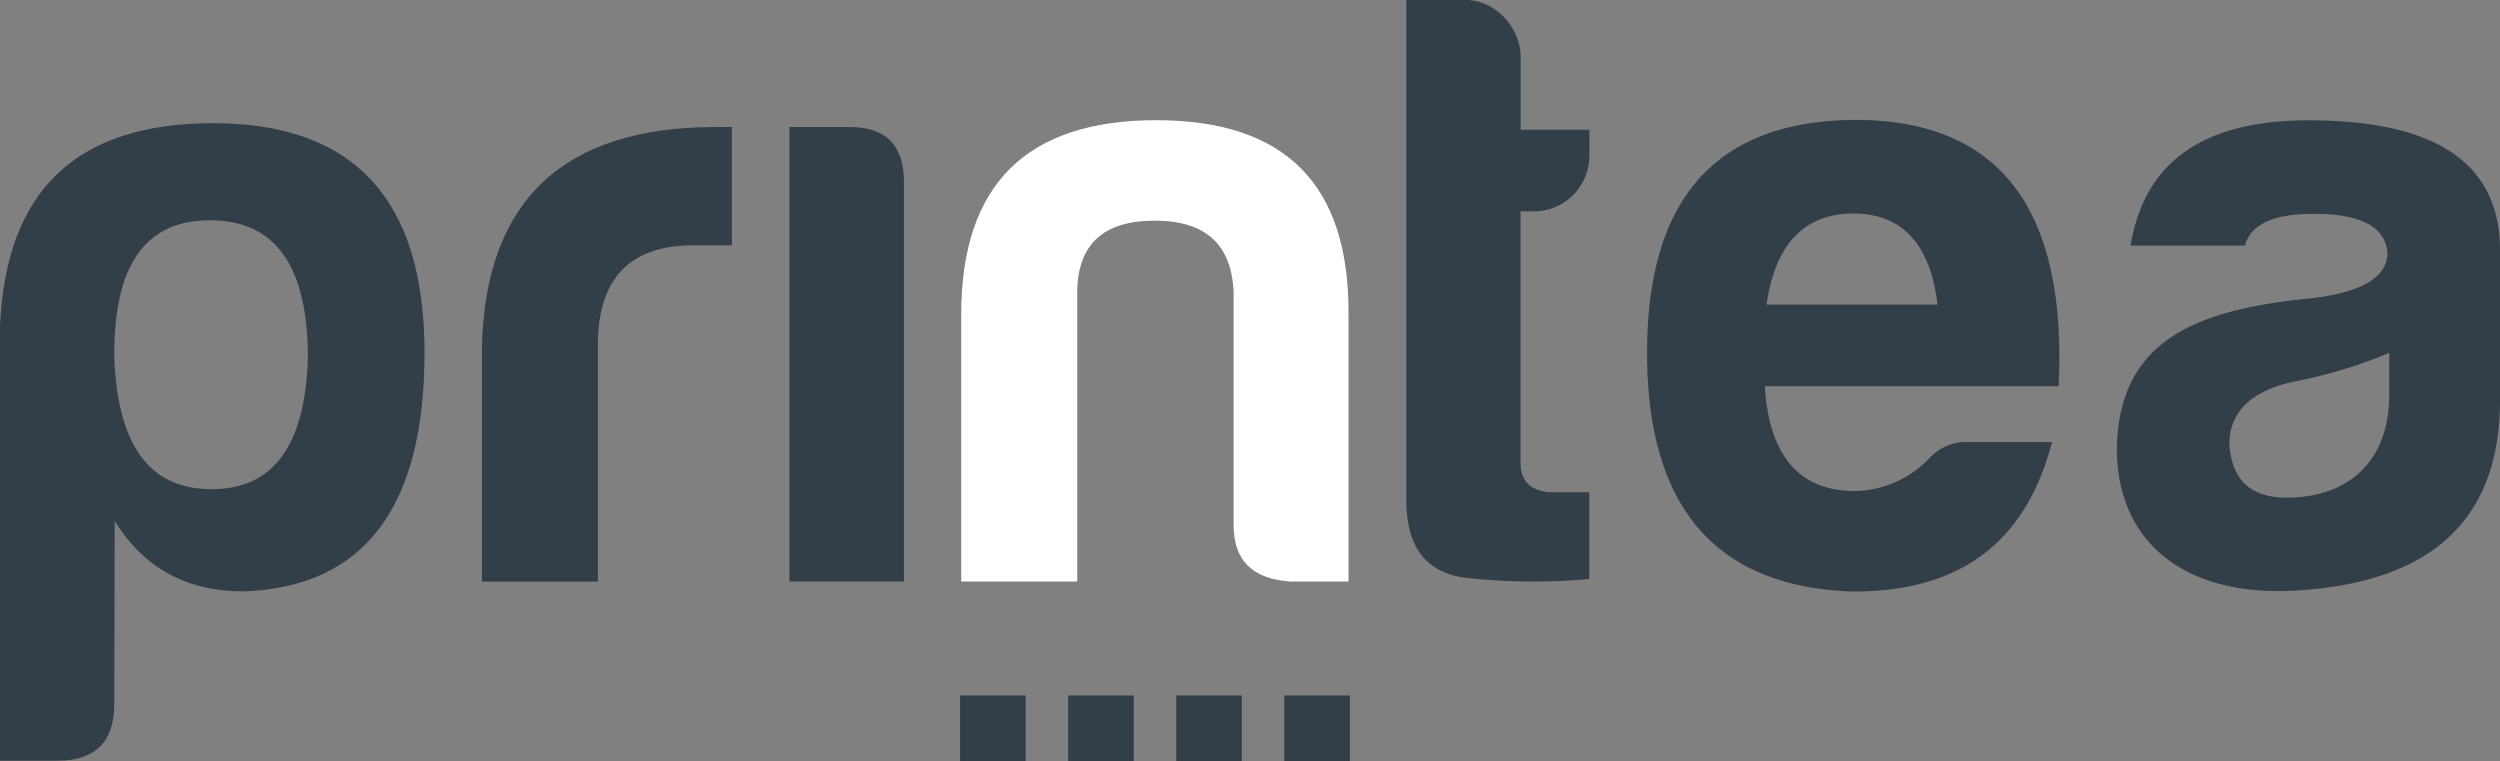
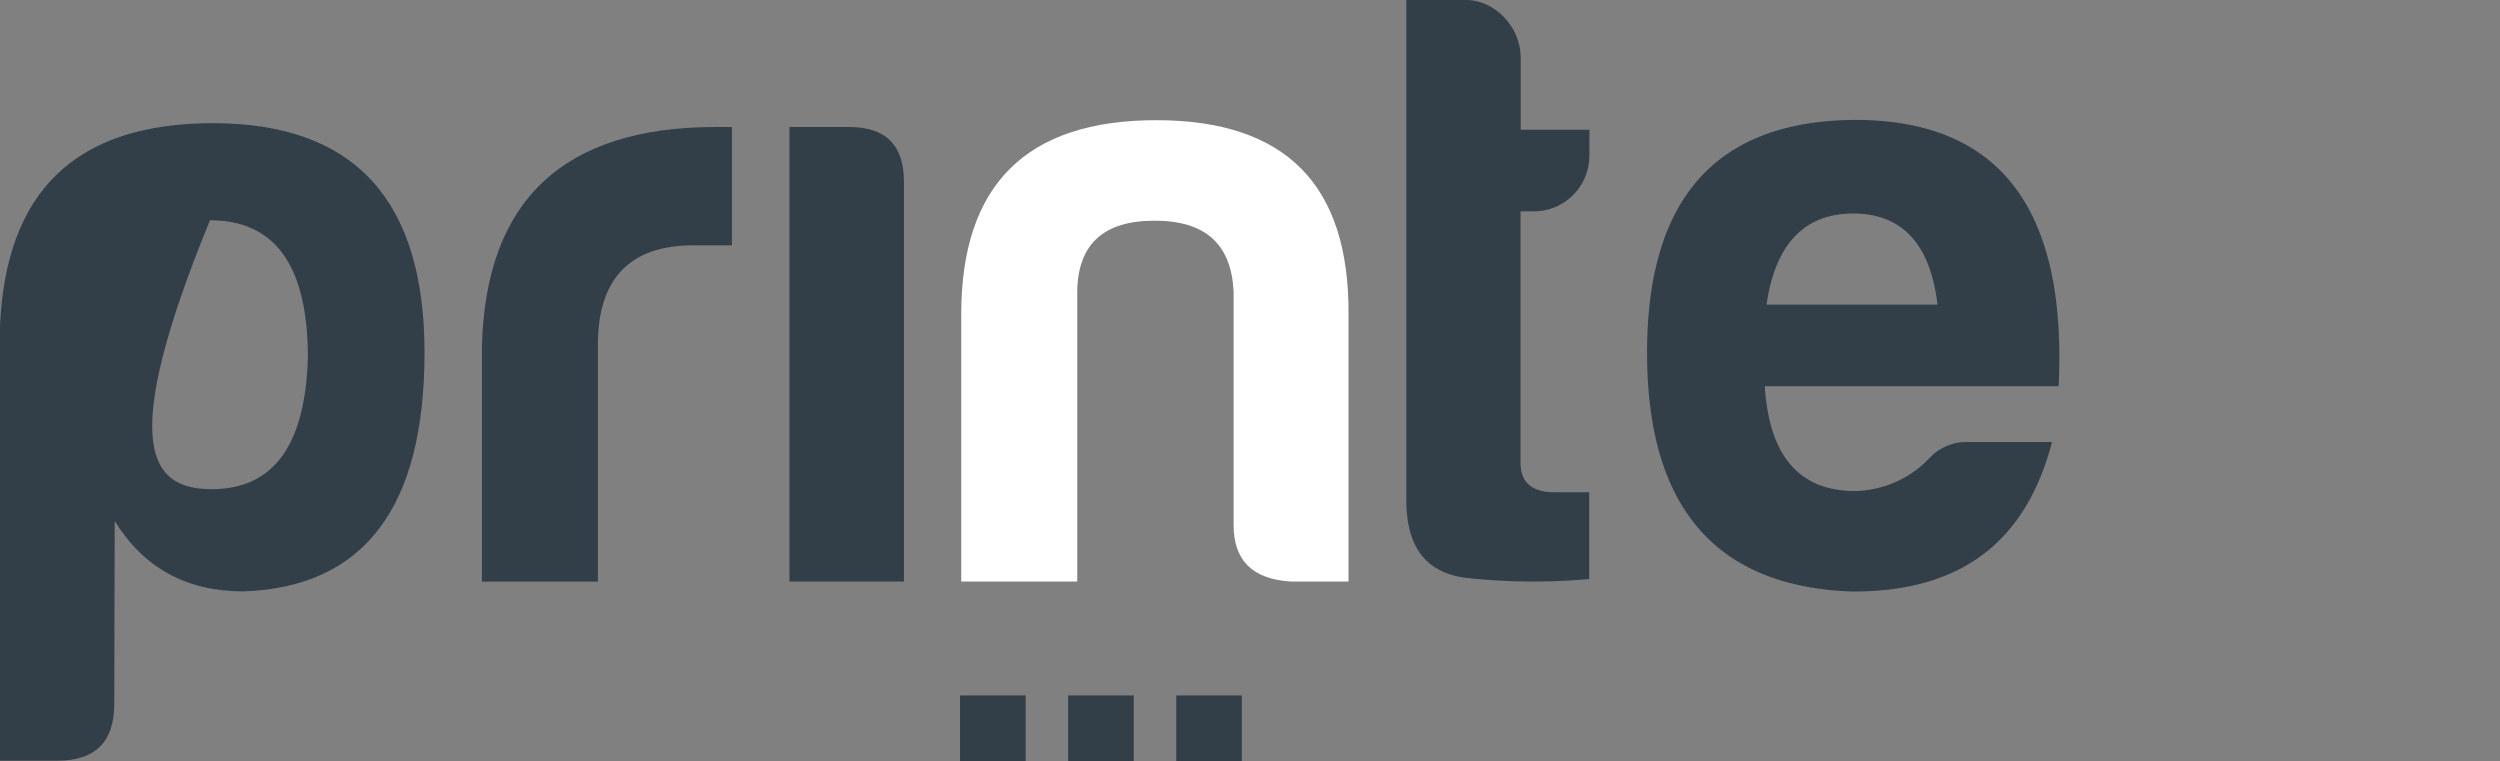
<svg xmlns="http://www.w3.org/2000/svg" id="Capa_1" data-name="Capa 1" viewBox="0 0 359.23 109.36">
  <rect x="0" y="0" width="359.23" height="109.36" fill="#808080" stroke="none" />
  <defs>
    <style>.cls-1{fill:#323e48;}.cls-2{fill:#fff;}</style>
  </defs>
  <title>logo printea portada</title>
-   <path class="cls-1" d="M16.42,101.15q0,8.16-8.15,8.15H0V46.84C.86,27.33,11,17.7,30.62,17.7Q61,17.7,61,50.66c0,22.22-8.64,33.7-26,34.32-8.15,0-14.32-3.33-18.52-10.12Zm14-30.86c8.88,0,13.45-6.3,13.82-18.89,0-13.2-4.69-19.75-14.07-19.75S16.3,38.2,16.42,51.4C16.91,64,21.48,70.29,30.37,70.29Z" />
+   <path class="cls-1" d="M16.42,101.15q0,8.16-8.15,8.15H0V46.84C.86,27.33,11,17.7,30.62,17.7Q61,17.7,61,50.66c0,22.22-8.64,33.7-26,34.32-8.15,0-14.32-3.33-18.52-10.12Zm14-30.86c8.88,0,13.45-6.3,13.82-18.89,0-13.2-4.69-19.75-14.07-19.75C16.91,64,21.48,70.29,30.37,70.29Z" />
  <path class="cls-1" d="M69.25,49.86C69.74,28.75,81,18.25,102.83,18.25h2.34v17H99.62c-9.14,0-13.71,4.81-13.71,14.32v34H69.25Z" />
  <path class="cls-1" d="M122,18.25c5.3,0,7.89,2.6,7.89,7.91v57.4H113.44V18.25Z" />
  <path class="cls-1" d="M220.22,30.37h-1.73V66.53c0,2.72,1.6,4.2,4.8,4.2h5.07V83.2a89.43,89.43,0,0,1-17.28-.12c-6.17-.62-9.13-4.45-9-11.73V0h8.52c4.32,0,7.91,4,7.91,8.27V18.64h9.87v3.58A8,8,0,0,1,220.22,30.37Z" />
  <path class="cls-1" d="M266.3,85c-19.75-.62-29.63-12.1-29.63-34.32s10-33.33,29.88-33.45c20.74,0,30.49,12.71,29.26,38.26H253.59c.61,10,4.93,15.07,13,15.07a15.19,15.19,0,0,0,10.62-4.69,7.17,7.17,0,0,1,5.55-2.35h12.1C291.24,77.34,282.35,85,266.3,85ZM253.84,43.77H278.4c-1-8.65-5.06-13.09-12.1-13.09S255.07,35.12,253.84,43.77Z" />
-   <path class="cls-1" d="M322.57,35.29H306.15c2-12.1,10.49-18,25.56-18,18,0,27.15,5.92,27.52,18V57.51c0,18-10.86,26.05-28.51,27.29-15.68,1.23-26.55-6-26.55-20.5.38-15.68,11.73-19.87,28.27-21.48,7-.87,10.62-3,10.62-6.54-.37-3.71-3.82-5.55-10.62-5.55C326.65,30.73,323.44,32.21,322.57,35.29Zm20.74,21.48V50.72a70.13,70.13,0,0,1-13.09,4c-6.54,1.24-9.88,4.32-9.88,9.14.38,5.18,3.1,7.65,8.28,7.65C337.75,71.46,343.31,66,343.31,56.77Z" />
  <rect class="cls-1" x="137.95" y="99.93" width="9.43" height="9.43" />
  <rect class="cls-1" x="153.48" y="99.93" width="9.43" height="9.43" />
  <rect class="cls-1" x="169.02" y="99.93" width="9.42" height="9.43" />
-   <rect class="cls-1" x="184.54" y="99.93" width="9.43" height="9.43" />
  <path class="cls-2" d="M185.4,83.56c-5.42-.37-8.14-3-8.14-8.15V41.83c-.37-6.79-4.08-10.12-11.36-10.12s-11,3.33-11.11,10.12V83.56H138.12V45.17c0-18.64,9.38-27.9,28-27.9s27.77,9.26,27.65,27.9V83.56Z" />
</svg>